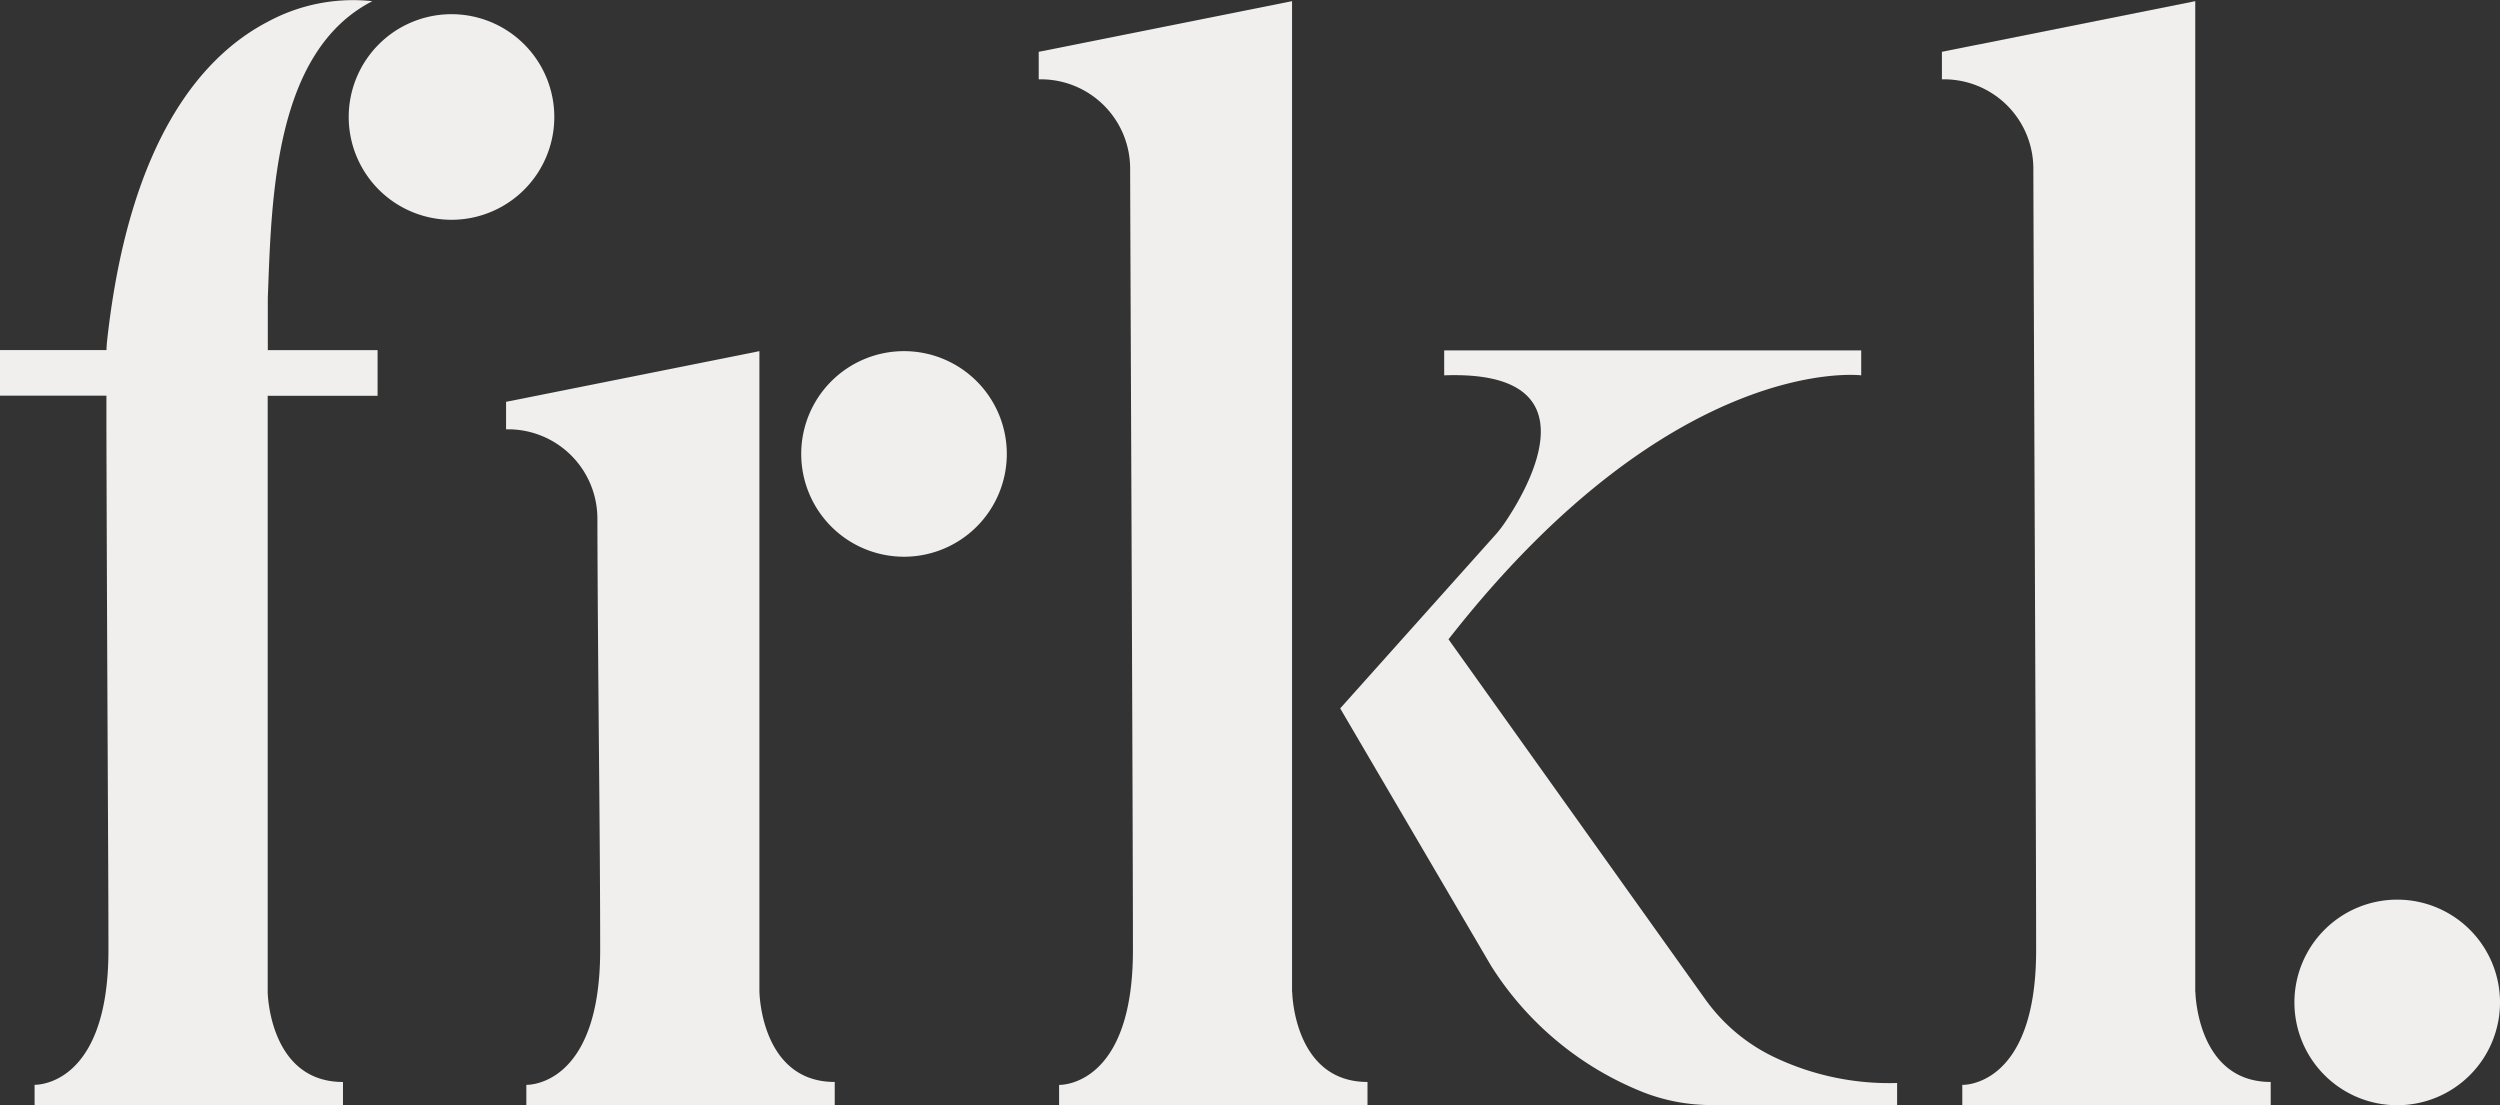
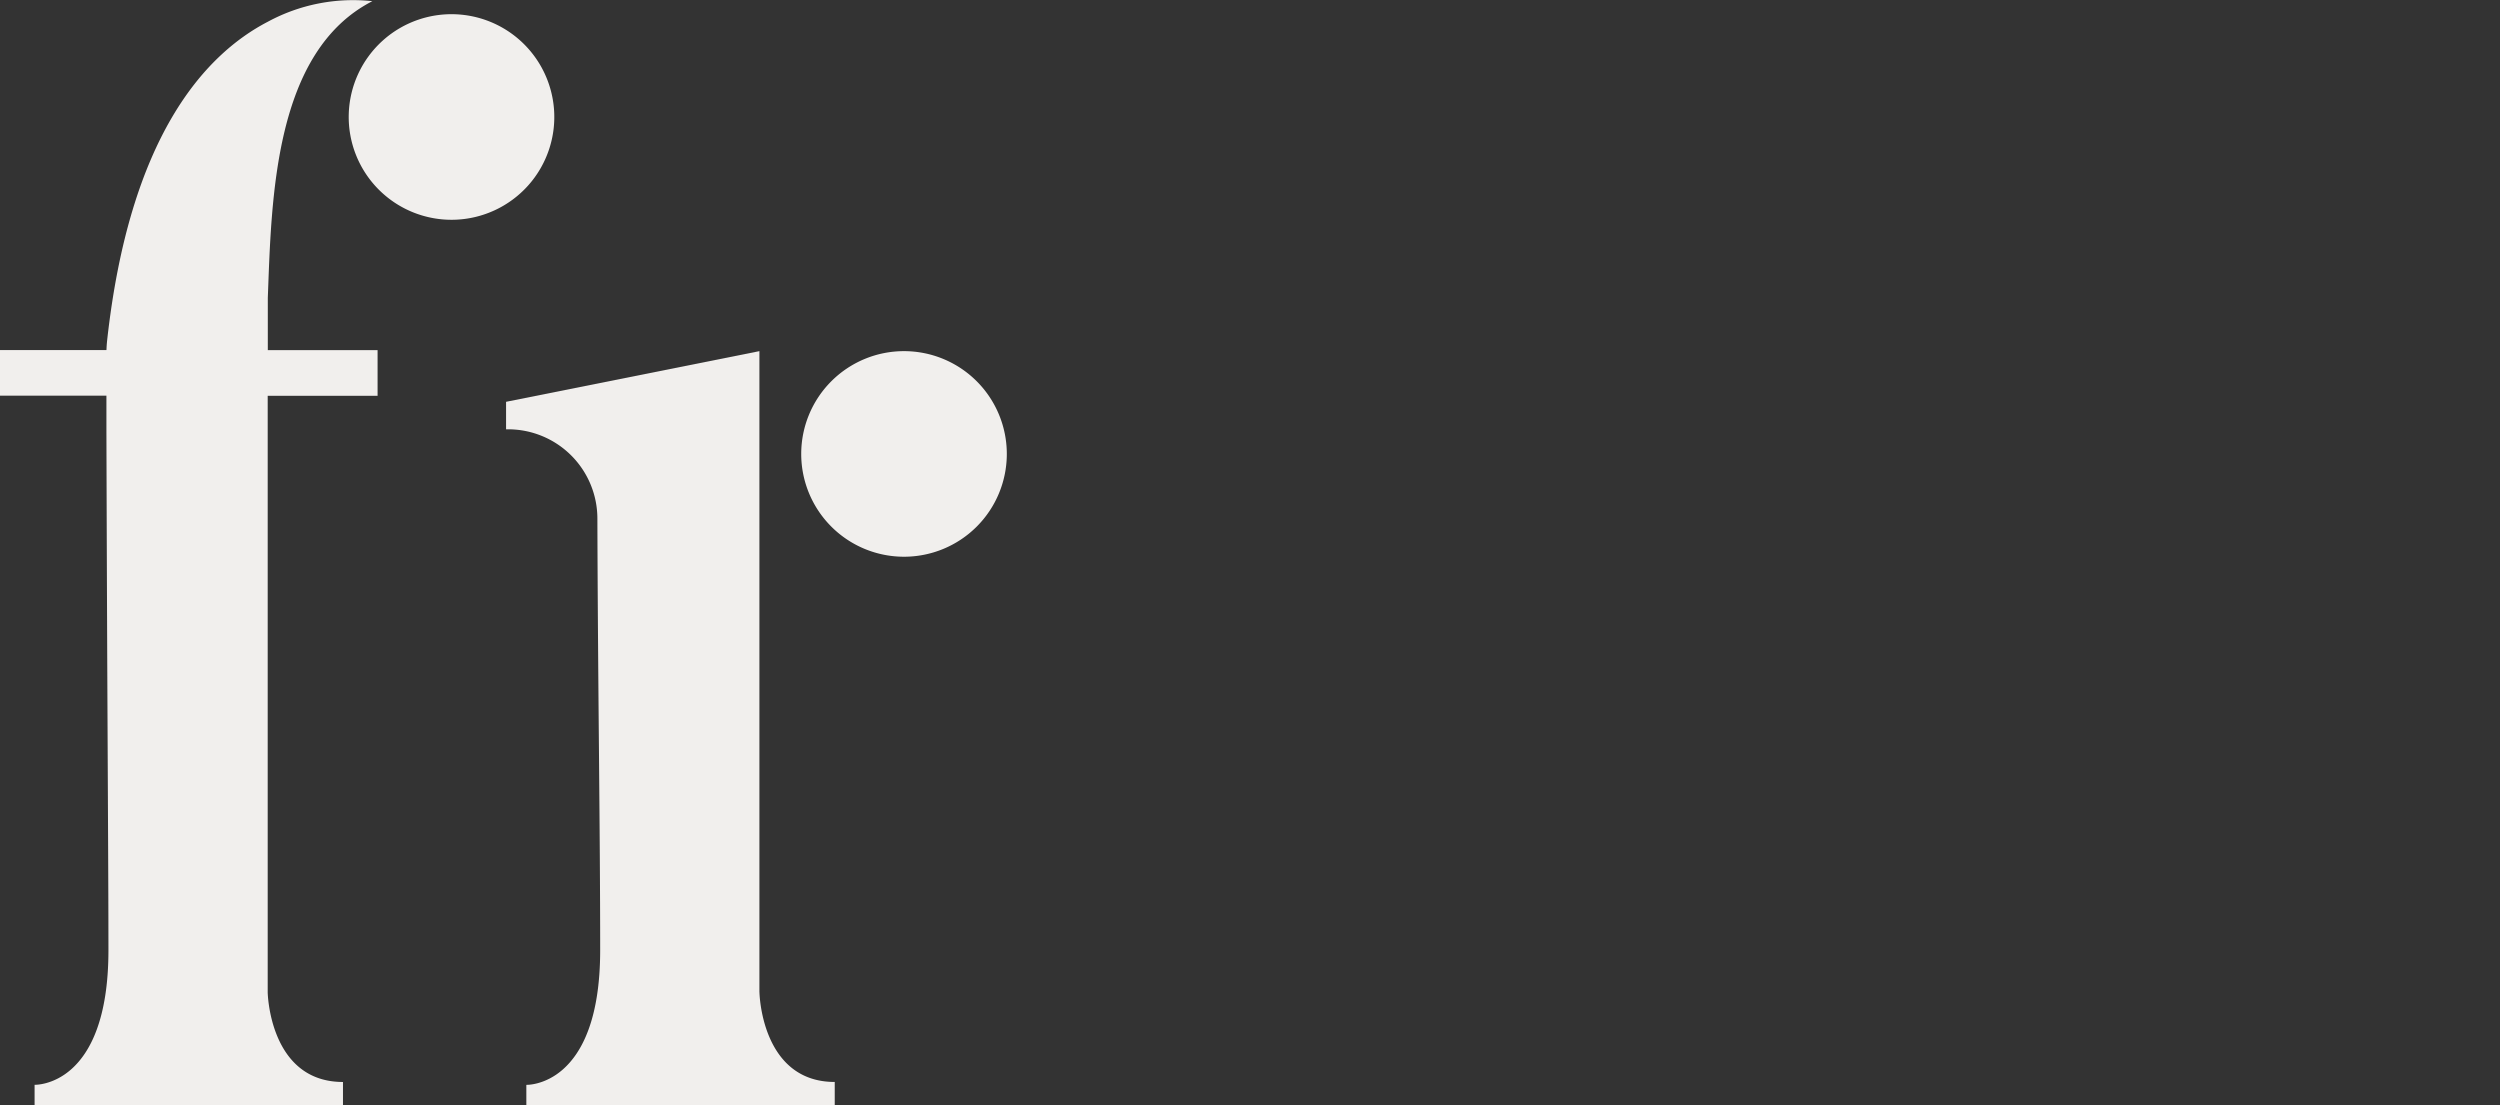
<svg xmlns="http://www.w3.org/2000/svg" viewBox="0 0 110.247 48.734" height="48.734" width="110.247">
  <rect x="0" y="0" width="110.247" height="48.734" fill="#333333" stroke="none" />
  <defs>
    <clipPath id="a">
      <rect fill="#f1efed" height="48.734" width="110.247" />
    </clipPath>
  </defs>
  <g clip-path="url(#a)">
    <path fill="#f1efed" transform="translate(-153.403 -67.231)" d="M193.269,82.716a4.533,4.533,0,1,0,4.533,4.533,4.533,4.533,0,0,0-4.533-4.533" />
    <path fill="#f1efed" transform="translate(-66.767 -2.721)" d="M87.046,3.362a4.533,4.533,0,1,0,4.15,4.15,4.534,4.534,0,0,0-4.15-4.15" />
-     <path fill="#f1efed" transform="translate(-439.293 -172.227)" d="M545.007,211.9a4.533,4.533,0,1,0,4.533,4.533,4.533,4.533,0,0,0-4.533-4.533" />
-     <path fill="#f1efed" transform="translate(-371.799 -0.22)" d="M468.607,43.975V.271L457.435,2.505V3.718h.1a3.938,3.938,0,0,1,3.932,3.94c.023,7.507.123,29.1.123,34.467,0,6.065-3.256,5.937-3.256,5.937v.894h13.6V47.933c-3.256,0-3.32-3.958-3.32-3.958" />
-     <path fill="#f1efed" transform="translate(-198.87 -0.22)" d="M255.848,43.975V.271L244.676,2.505V3.718h.1a3.938,3.938,0,0,1,3.932,3.94c.023,7.507.123,29.1.123,34.467,0,6.065-3.256,5.937-3.256,5.937v.894h13.6V47.933c-3.256,0-3.32-3.958-3.32-3.958" />
    <path fill="#f1efed" transform="translate(0 0)" d="M11.81,13.137C11.976,8.763,12.078,2.28,16.42.052A7.9,7.9,0,0,0,11.81.959C8.978,2.432,5.71,6.088,4.726,15c-.016.145-.026.292-.031.438H0v2.011H4.693q0,.774,0,1.577c.037,12.694.089,19.052.089,22.874,0,6.065-3.257,5.938-3.257,5.938v.893h13.6V47.714c-3.257,0-3.32-3.96-3.32-3.96v-26.3h4.846V15.441H11.81Z" />
    <path fill="#f1efed" transform="translate(-96.894 -67.232)" d="M130.383,110.986V82.717l-11.172,2.234v1.213h.095a3.938,3.938,0,0,1,3.932,3.939c.023,7.507.123,13.661.123,19.032,0,6.065-3.256,5.937-3.256,5.937v.894h13.6v-1.021c-3.256,0-3.32-3.958-3.32-3.958" />
-     <path fill="#f1efed" transform="translate(-256.592 -67.084)" d="M331.785,111.141,320.469,95.276c9.912-12.678,18.2-11.64,18.2-11.64v-1.1H320.279v1.1c6.778-.247,3.688,5.005,2.673,6.5a5.456,5.456,0,0,1-.527.659l-6.732,7.528,6.651,11.348a14.077,14.077,0,0,0,6.719,5.582,8.274,8.274,0,0,0,3.027.563h8.162v-.973a11.783,11.783,0,0,1-5.408-1.136,7.921,7.921,0,0,1-3.059-2.567" />
  </g>
</svg>